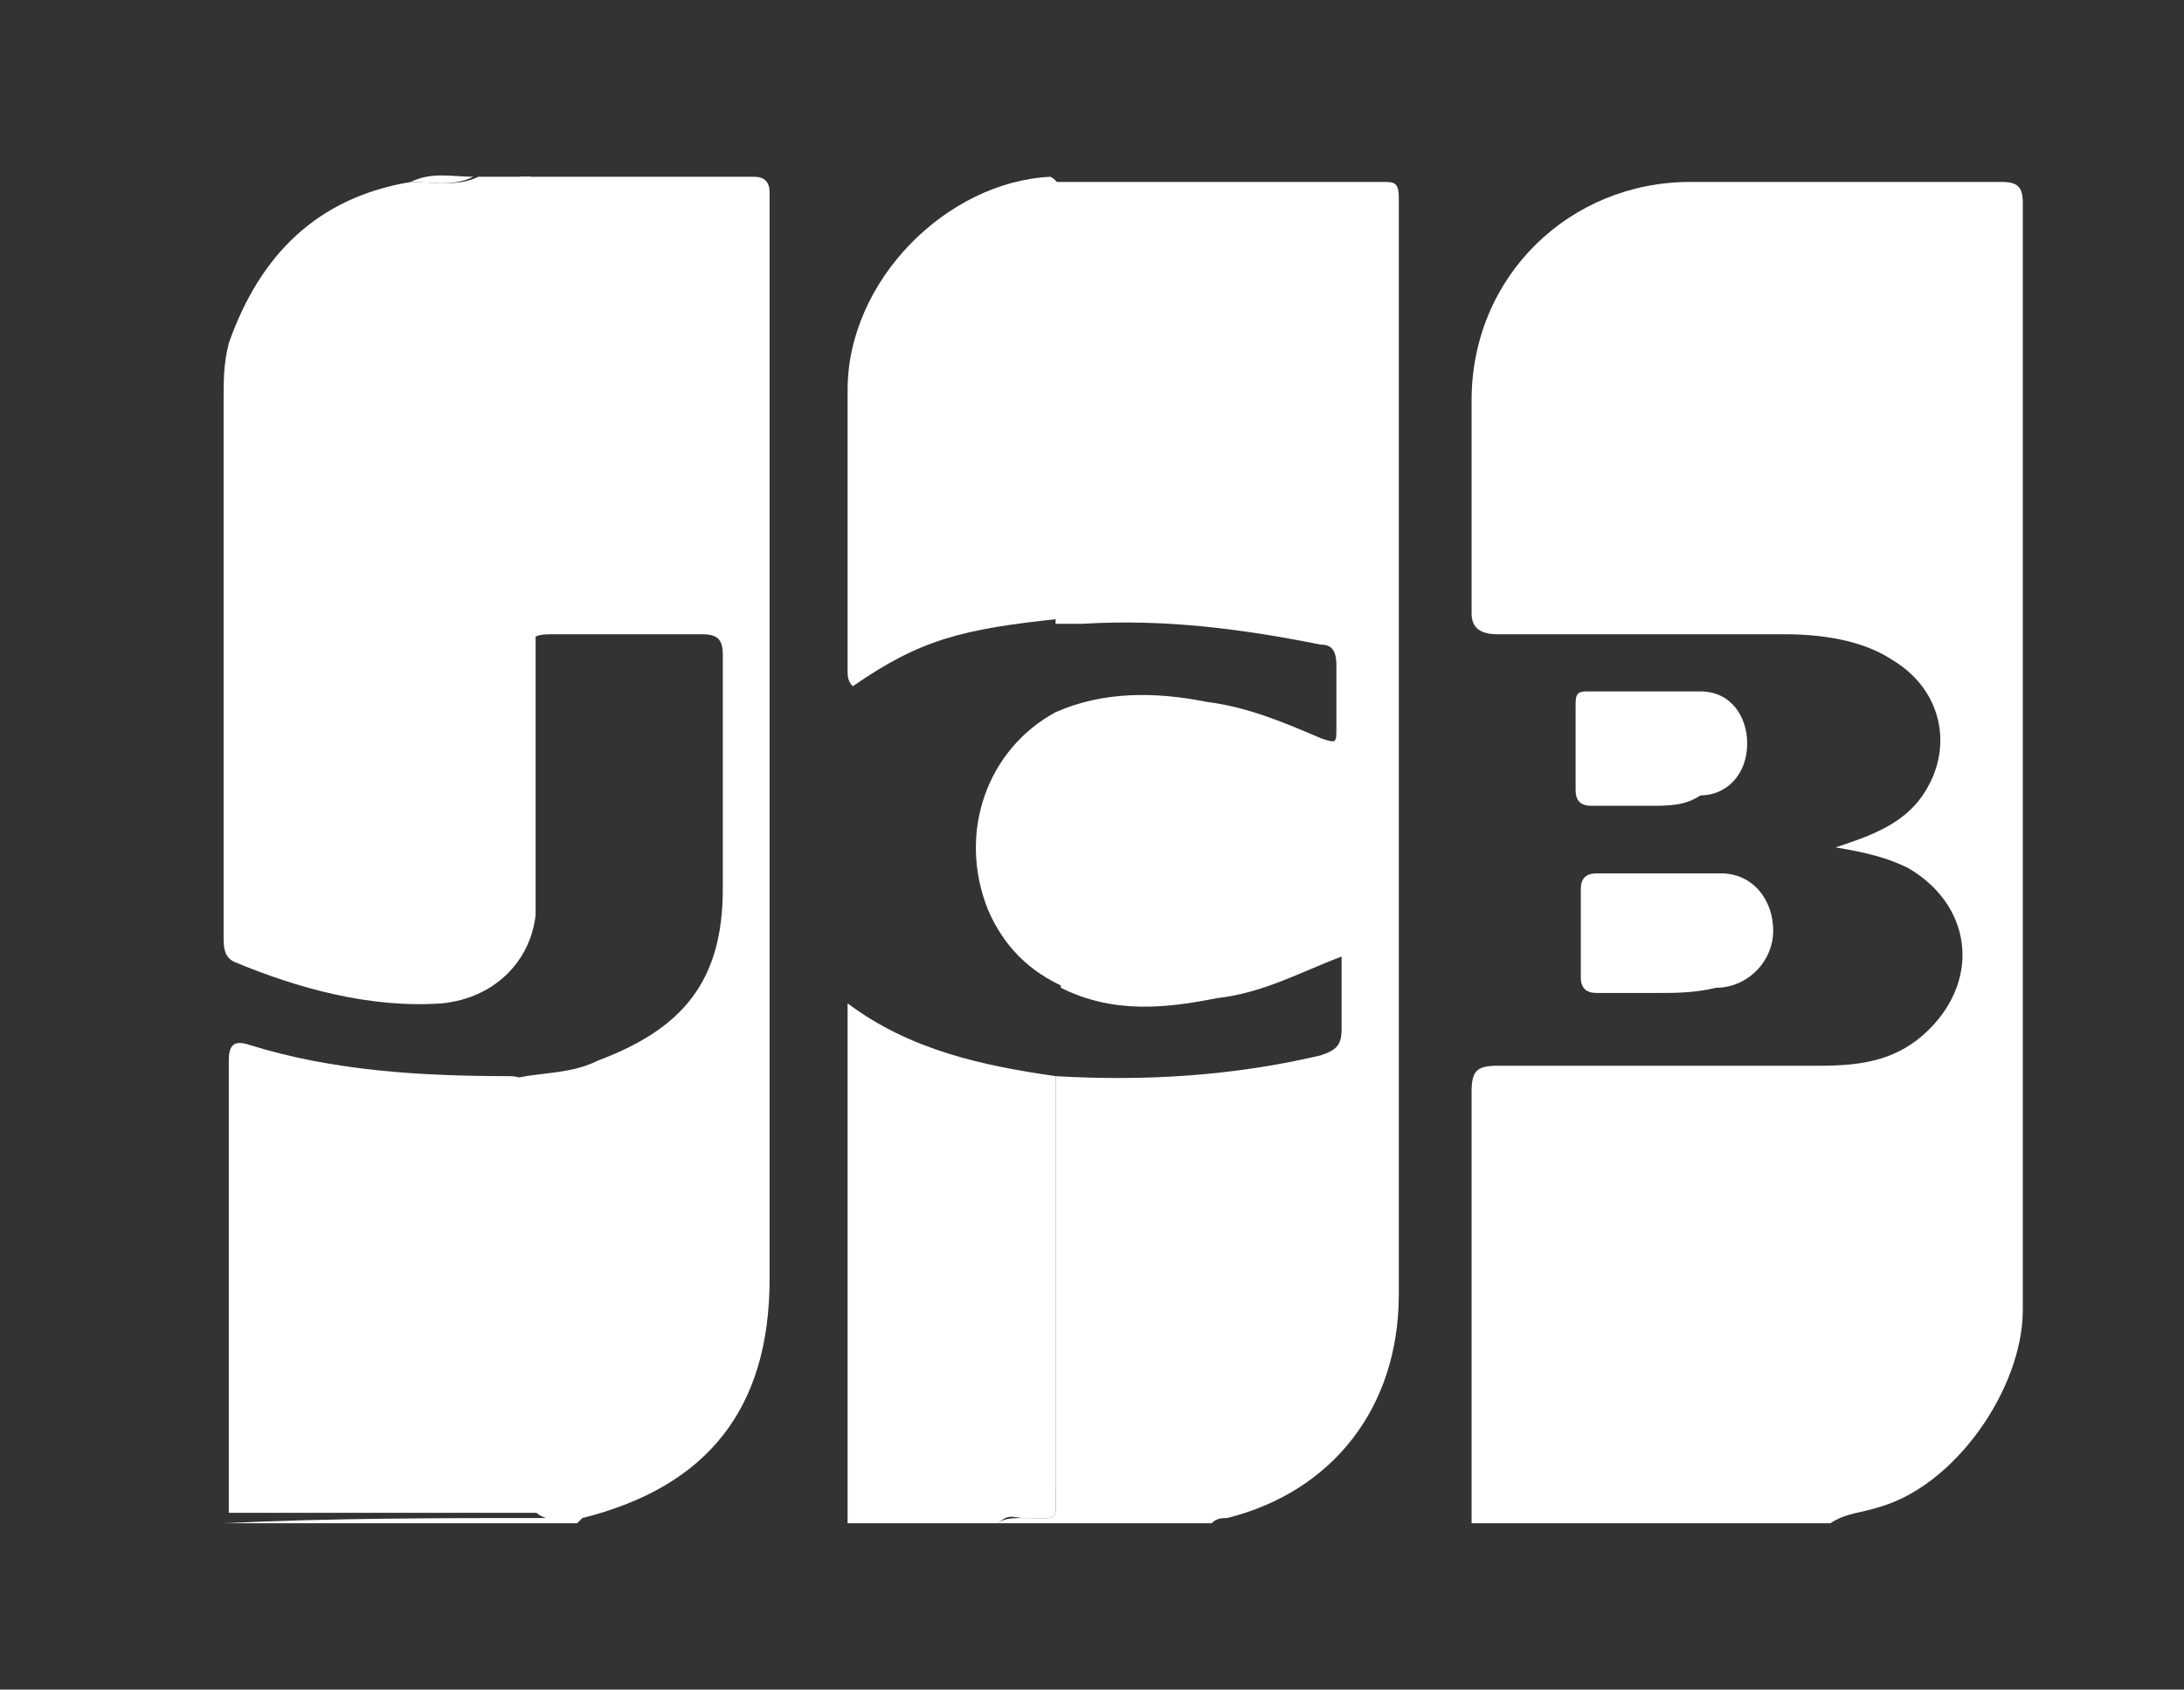
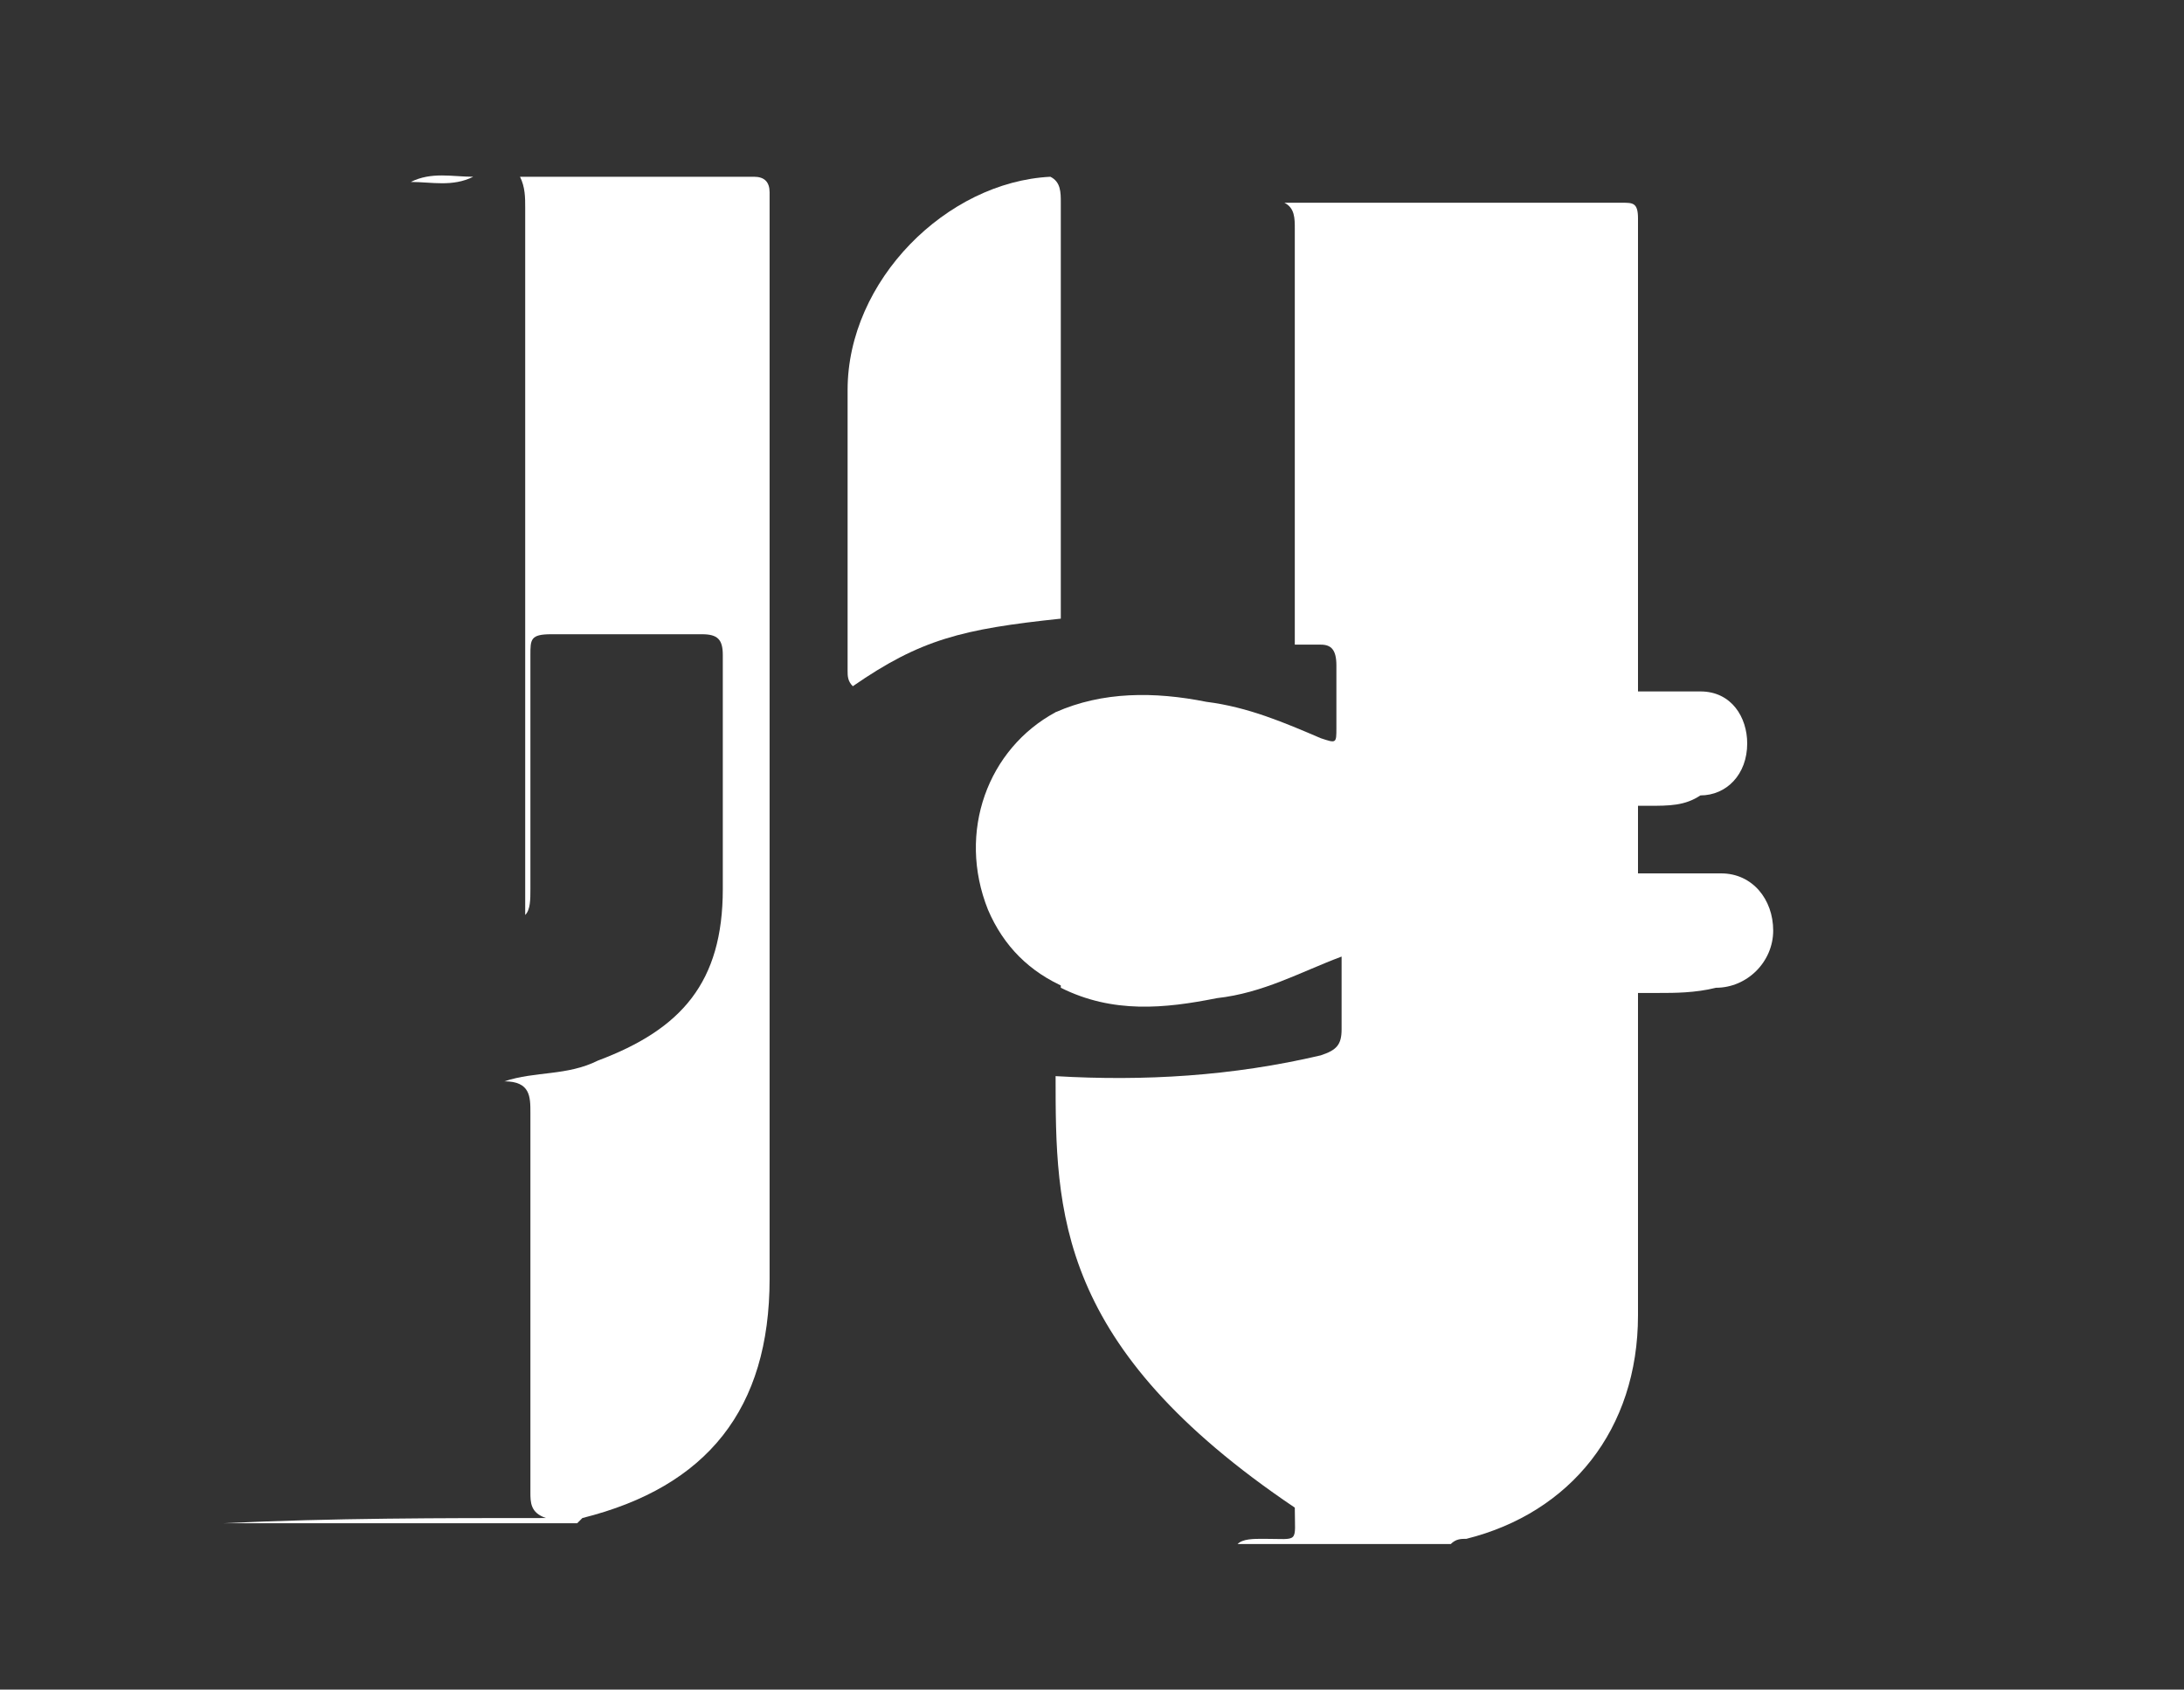
<svg xmlns="http://www.w3.org/2000/svg" version="1.1" id="Layer_1" x="0px" y="0px" viewBox="0 0 42 32.5" enable-background="new 0 0 42 32.5" xml:space="preserve">
  <rect x="0" y="0" width="42" height="32.5" fill="#333333" stroke="none" />
  <g>
-     <path fill="#FFFFFF" d="M20.3,20.7c0,2.6,0,5.2,0,7.9c0,0.7,0.1,0.6-0.6,0.6c-0.2,0-0.3-0.1-0.5,0.1c-1,0-2,0-2.9,0   c0-0.9,0-1.7,0-2.6c0-2.3,0-4.6,0-6.9c0-0.1,0-0.3,0-0.5C17.5,20.2,18.9,20.5,20.3,20.7z" />
-     <path fill="#FFFFFF" d="M9.8,20.7c0.4,0,0.5,0.3,0.5,0.6c0,2.4,0,4.9,0,7.3c0,0.2-0.1,0.4,0.3,0.5c-2.1,0-4.1,0-6.2,0   c0-0.9,0-1.8,0-2.8c0-2,0-3.9,0-5.9c0-0.3,0.1-0.4,0.4-0.3C6.4,20.6,8.1,20.7,9.8,20.7z" />
    <path fill="#FFFFFF" d="M31.9,19.1c-0.4,0-0.8,0-1.2,0c-0.2,0-0.3-0.1-0.3-0.3c0-0.6,0-1.1,0-1.7c0-0.2,0.1-0.3,0.3-0.3   c0.8,0,1.6,0,2.4,0c0.6,0,1,0.5,1,1.1c0,0.6-0.5,1.1-1.1,1.1C32.6,19.1,32.2,19.1,31.9,19.1C31.9,19.1,31.9,19.1,31.9,19.1z" />
    <path fill="#FFFFFF" d="M20.4,13.7c0.1,0.1,0.1,0.3,0.1,0.4c0,1.6,0,3.3,0,4.9c-0.7-0.3-1.2-0.8-1.5-1.5c-0.6-1.5,0-3.1,1.3-3.8   C20.2,13.7,20.3,13.7,20.4,13.7z" />
    <path fill="#FFFFFF" d="M31.7,15.5c-0.4,0-0.7,0-1.1,0c-0.2,0-0.3-0.1-0.3-0.3c0-0.5,0-1,0-1.6c0-0.2,0-0.3,0.2-0.3   c0.7,0,1.5,0,2.2,0c0.6,0,0.9,0.5,0.9,1c0,0.6-0.4,1-0.9,1C32.4,15.5,32.1,15.5,31.7,15.5C31.7,15.5,31.7,15.5,31.7,15.5z" />
    <g>
-       <path fill="#FFFFFF" d="M28.3,29.3c0-1.9,0-3.7,0-5.6c0-0.9,0-1.8,0-2.7c0-0.4,0.1-0.5,0.5-0.5c2.1,0,4.1,0,6.2,0    c0.8,0,1.5-0.1,2.1-0.7c1-1,0.8-2.4-0.4-3.1c-0.4-0.2-0.8-0.3-1.4-0.4c0.6-0.2,1.2-0.4,1.6-0.9c0.7-0.9,0.5-2.1-0.5-2.7    c-0.6-0.4-1.4-0.5-2.1-0.5c-1.8,0-3.7,0-5.5,0c-0.3,0-0.5-0.1-0.5-0.4c0-1.4,0-2.7,0-4.1c0-2.4,1.9-4.2,4.2-4.2c2,0,4,0,6,0    c0.3,0,0.4,0.1,0.4,0.4c0,7.1,0,14.2,0,21.3c0,1.5-1.3,3.4-2.8,3.8c-0.3,0.1-0.6,0.1-0.9,0.3C32.9,29.3,30.6,29.3,28.3,29.3z" />
-       <path fill="#FFFFFF" d="M20.3,20.7c1.7,0.1,3.4,0,5.1-0.4c0.3-0.1,0.4-0.2,0.4-0.5c0-0.4,0-0.9,0-1.4c-0.8,0.3-1.5,0.7-2.4,0.8    c-1,0.2-2,0.3-3-0.2c0-1.6,0-3.3,0-4.9c0-0.1,0-0.3-0.1-0.4c0.9-0.4,1.9-0.4,2.9-0.2c0.8,0.1,1.5,0.4,2.2,0.7    c0.3,0.1,0.3,0.1,0.3-0.2c0-0.4,0-0.8,0-1.2c0-0.3-0.1-0.4-0.3-0.4c-1.5-0.3-3-0.5-4.6-0.4c-0.2,0-0.3,0-0.5,0c0-2.7,0-5.3,0-8    c0-0.2,0-0.4-0.2-0.5c1.6,0,3.2,0,4.8,0c0.6,0,1.1,0,1.7,0c0.2,0,0.3,0,0.3,0.3c0,0.1,0,0.1,0,0.2c0,7,0,14,0,20.9    c0,2.2-1.3,3.8-3.3,4.3c-0.1,0-0.2,0-0.3,0.1c-1.4,0-2.7,0-4.1,0c0.1-0.1,0.3-0.1,0.5-0.1c0.7,0,0.6,0.1,0.6-0.6    C20.3,25.9,20.3,23.3,20.3,20.7z" />
+       <path fill="#FFFFFF" d="M20.3,20.7c1.7,0.1,3.4,0,5.1-0.4c0.3-0.1,0.4-0.2,0.4-0.5c0-0.4,0-0.9,0-1.4c-0.8,0.3-1.5,0.7-2.4,0.8    c-1,0.2-2,0.3-3-0.2c0-1.6,0-3.3,0-4.9c0-0.1,0-0.3-0.1-0.4c0.9-0.4,1.9-0.4,2.9-0.2c0.8,0.1,1.5,0.4,2.2,0.7    c0.3,0.1,0.3,0.1,0.3-0.2c0-0.4,0-0.8,0-1.2c0-0.3-0.1-0.4-0.3-0.4c-0.2,0-0.3,0-0.5,0c0-2.7,0-5.3,0-8    c0-0.2,0-0.4-0.2-0.5c1.6,0,3.2,0,4.8,0c0.6,0,1.1,0,1.7,0c0.2,0,0.3,0,0.3,0.3c0,0.1,0,0.1,0,0.2c0,7,0,14,0,20.9    c0,2.2-1.3,3.8-3.3,4.3c-0.1,0-0.2,0-0.3,0.1c-1.4,0-2.7,0-4.1,0c0.1-0.1,0.3-0.1,0.5-0.1c0.7,0,0.6,0.1,0.6-0.6    C20.3,25.9,20.3,23.3,20.3,20.7z" />
      <path fill="#FFFFFF" d="M4.3,29.3C4.3,29.2,4.3,29.2,4.3,29.3c2.1-0.1,4.2-0.1,6.2-0.1c-0.3-0.1-0.3-0.3-0.3-0.5    c0-2.4,0-4.9,0-7.3c0-0.3,0-0.6-0.5-0.6c0.6-0.2,1.2-0.1,1.8-0.4c1.6-0.6,2.4-1.5,2.4-3.3c0-1.5,0-3,0-4.5c0-0.3-0.1-0.4-0.4-0.4    c-1,0-2,0-2.9,0c-0.4,0-0.4,0.1-0.4,0.4c0,1.5,0,3,0,4.5c0,0.2,0,0.4-0.1,0.5c0-0.2,0-0.3,0-0.5c0-4.4,0-8.7,0-13.1    c0-0.2,0-0.4-0.1-0.6c1.5,0,3,0,4.5,0c0.2,0,0.3,0.1,0.3,0.3c0,0.1,0,0.2,0,0.3c0,6.9,0,13.7,0,20.6c0,2.5-1.2,4-3.6,4.6    c0,0-0.1,0.1-0.1,0.1C9,29.3,6.6,29.3,4.3,29.3z" />
-       <path fill="#FFFFFF" d="M10.2,3.4c0.1,0.2,0.1,0.4,0.1,0.6c0,4.4,0,8.7,0,13.1c0,0.2,0,0.3,0,0.5c-0.1,0.9-0.8,1.6-1.8,1.7    c-1.4,0.1-2.8-0.3-4-0.8c-0.2-0.1-0.2-0.3-0.2-0.5c0-3.4,0-6.9,0-10.3c0-0.4,0-0.7,0.1-1.1C5,4.9,6.1,3.8,7.9,3.5    c0.4,0,0.9,0.1,1.3-0.1C9.5,3.4,9.8,3.4,10.2,3.4z" />
      <path fill="#FFFFFF" d="M20.2,3.4c0.2,0.1,0.2,0.3,0.2,0.5c0,2.7,0,5.3,0,8c-1.9,0.2-2.7,0.4-4,1.3c-0.1-0.1-0.1-0.2-0.1-0.3    c0-1.8,0-3.6,0-5.4C16.3,5.4,18.2,3.5,20.2,3.4z" />
      <path fill="#FFFFFF" d="M9.1,3.4C8.7,3.6,8.3,3.5,7.9,3.5C8.3,3.3,8.7,3.4,9.1,3.4z" />
    </g>
  </g>
</svg>